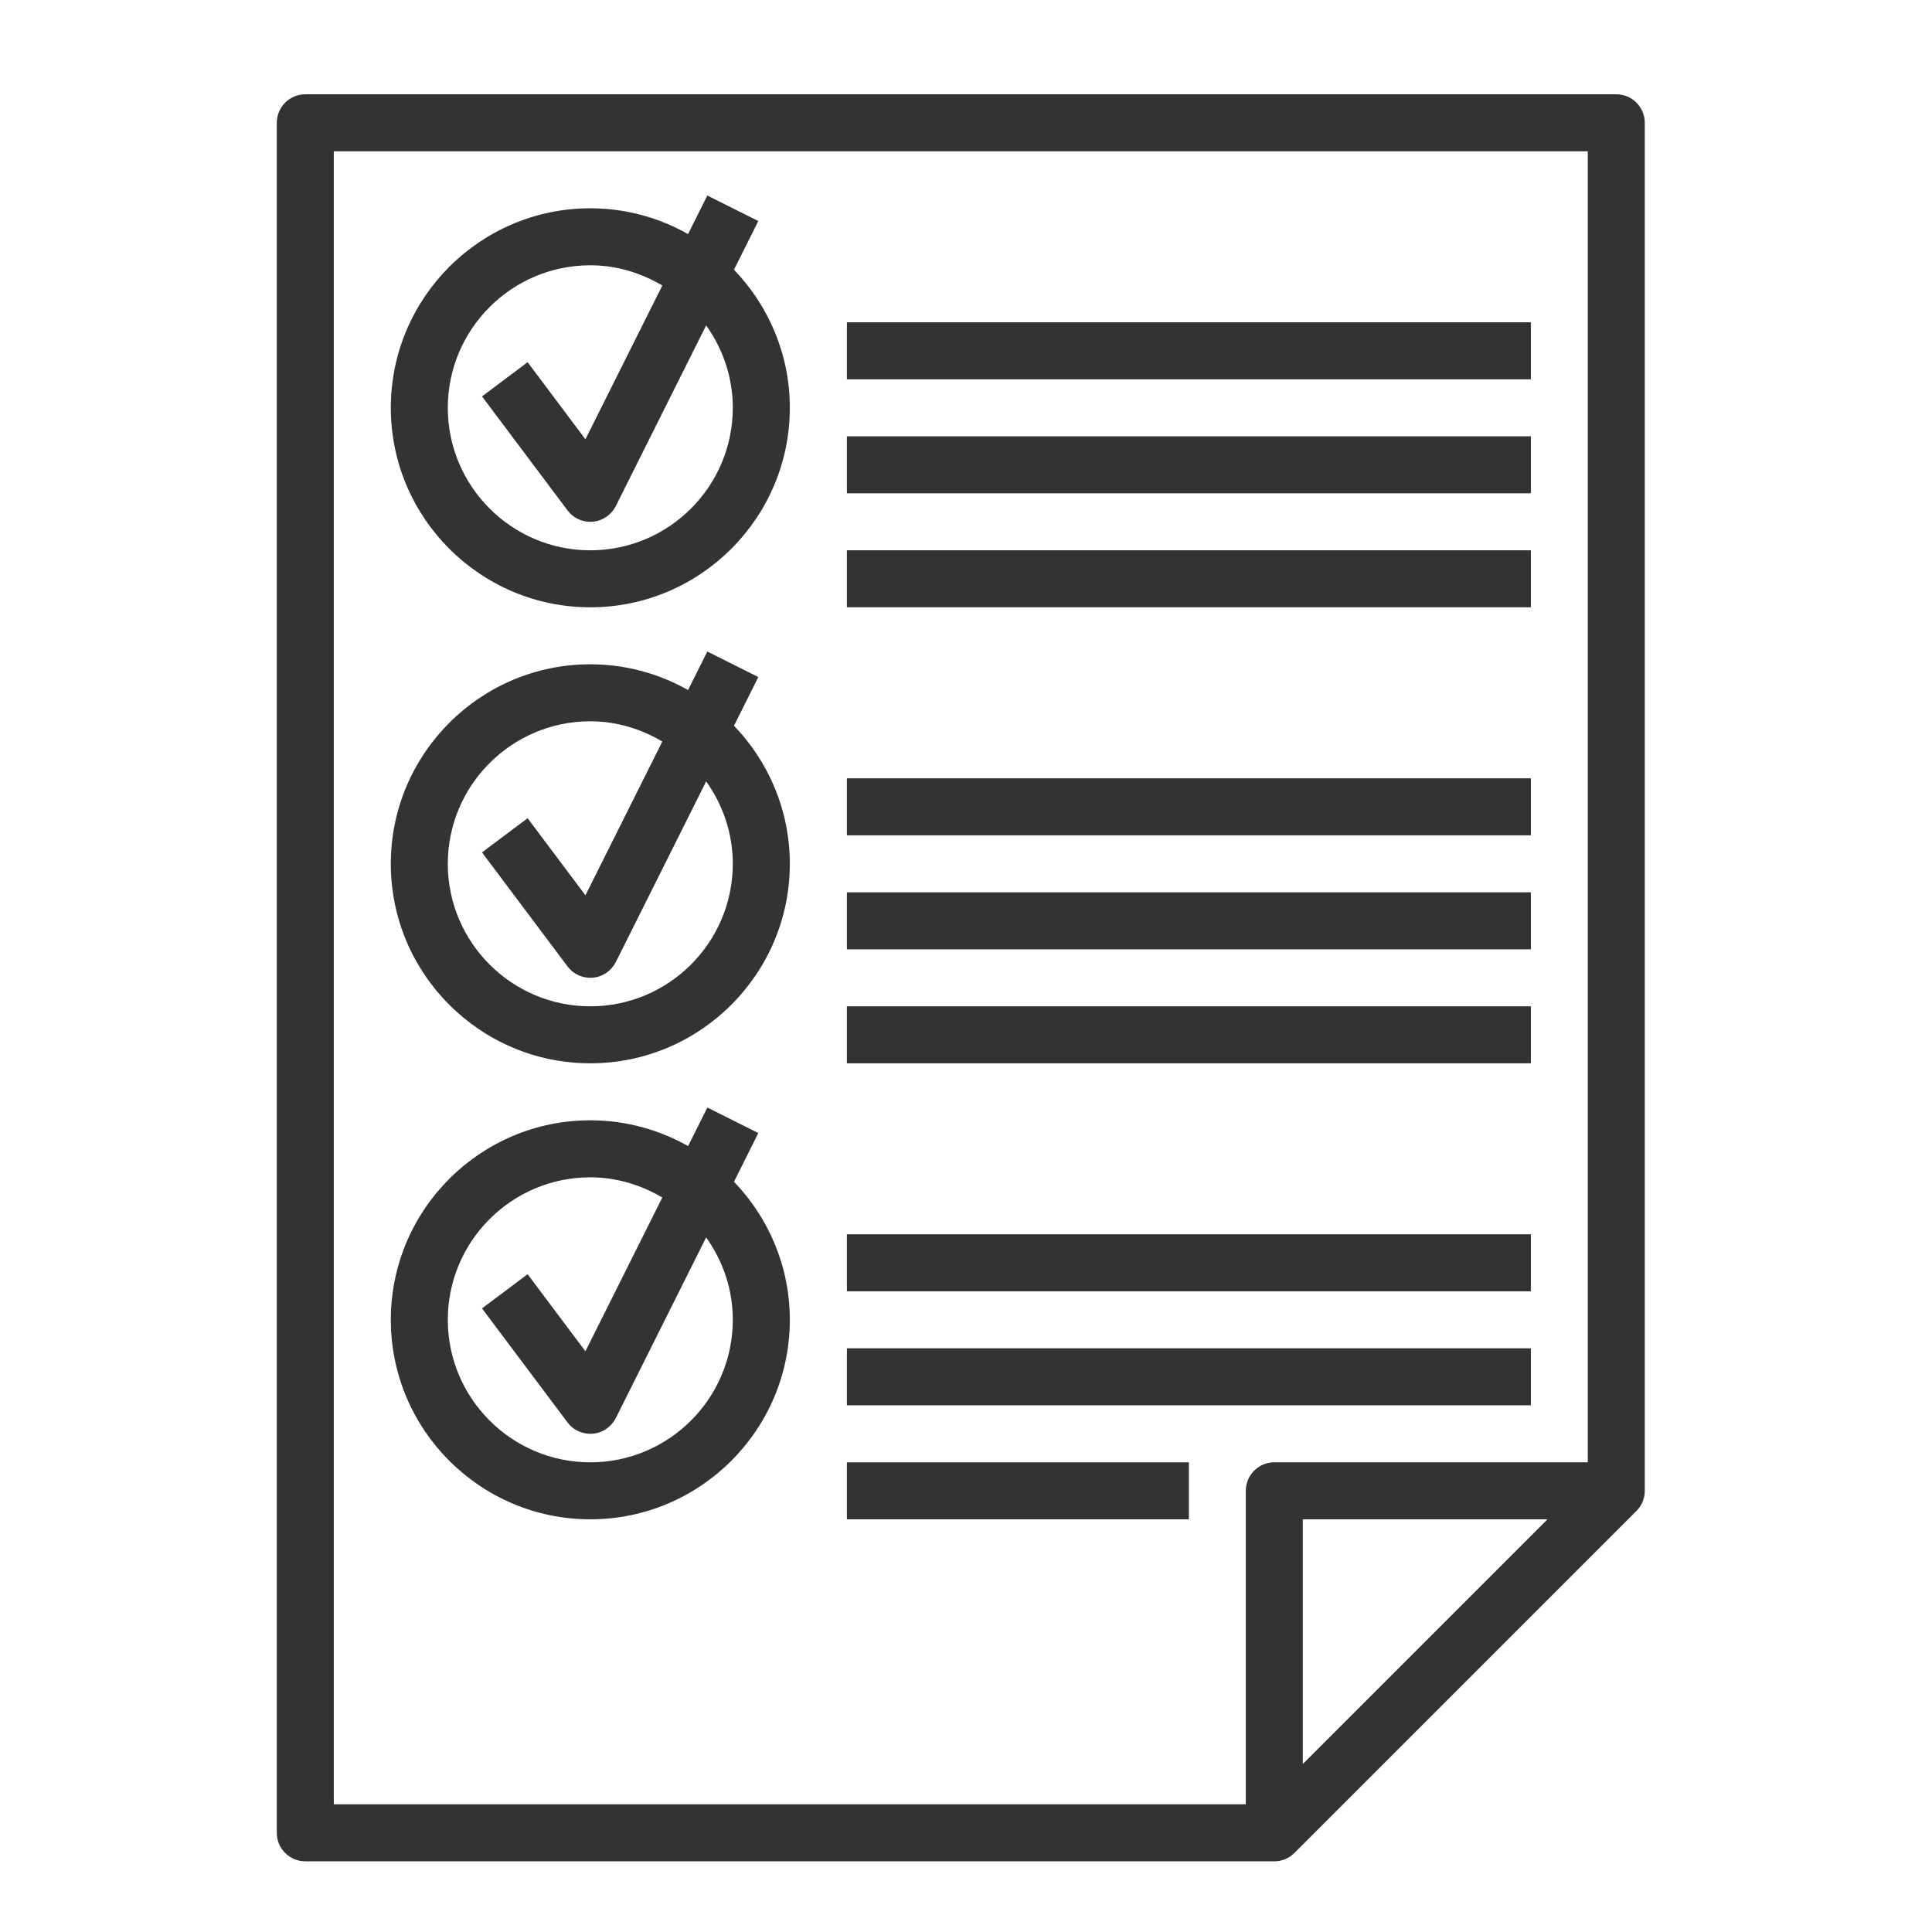
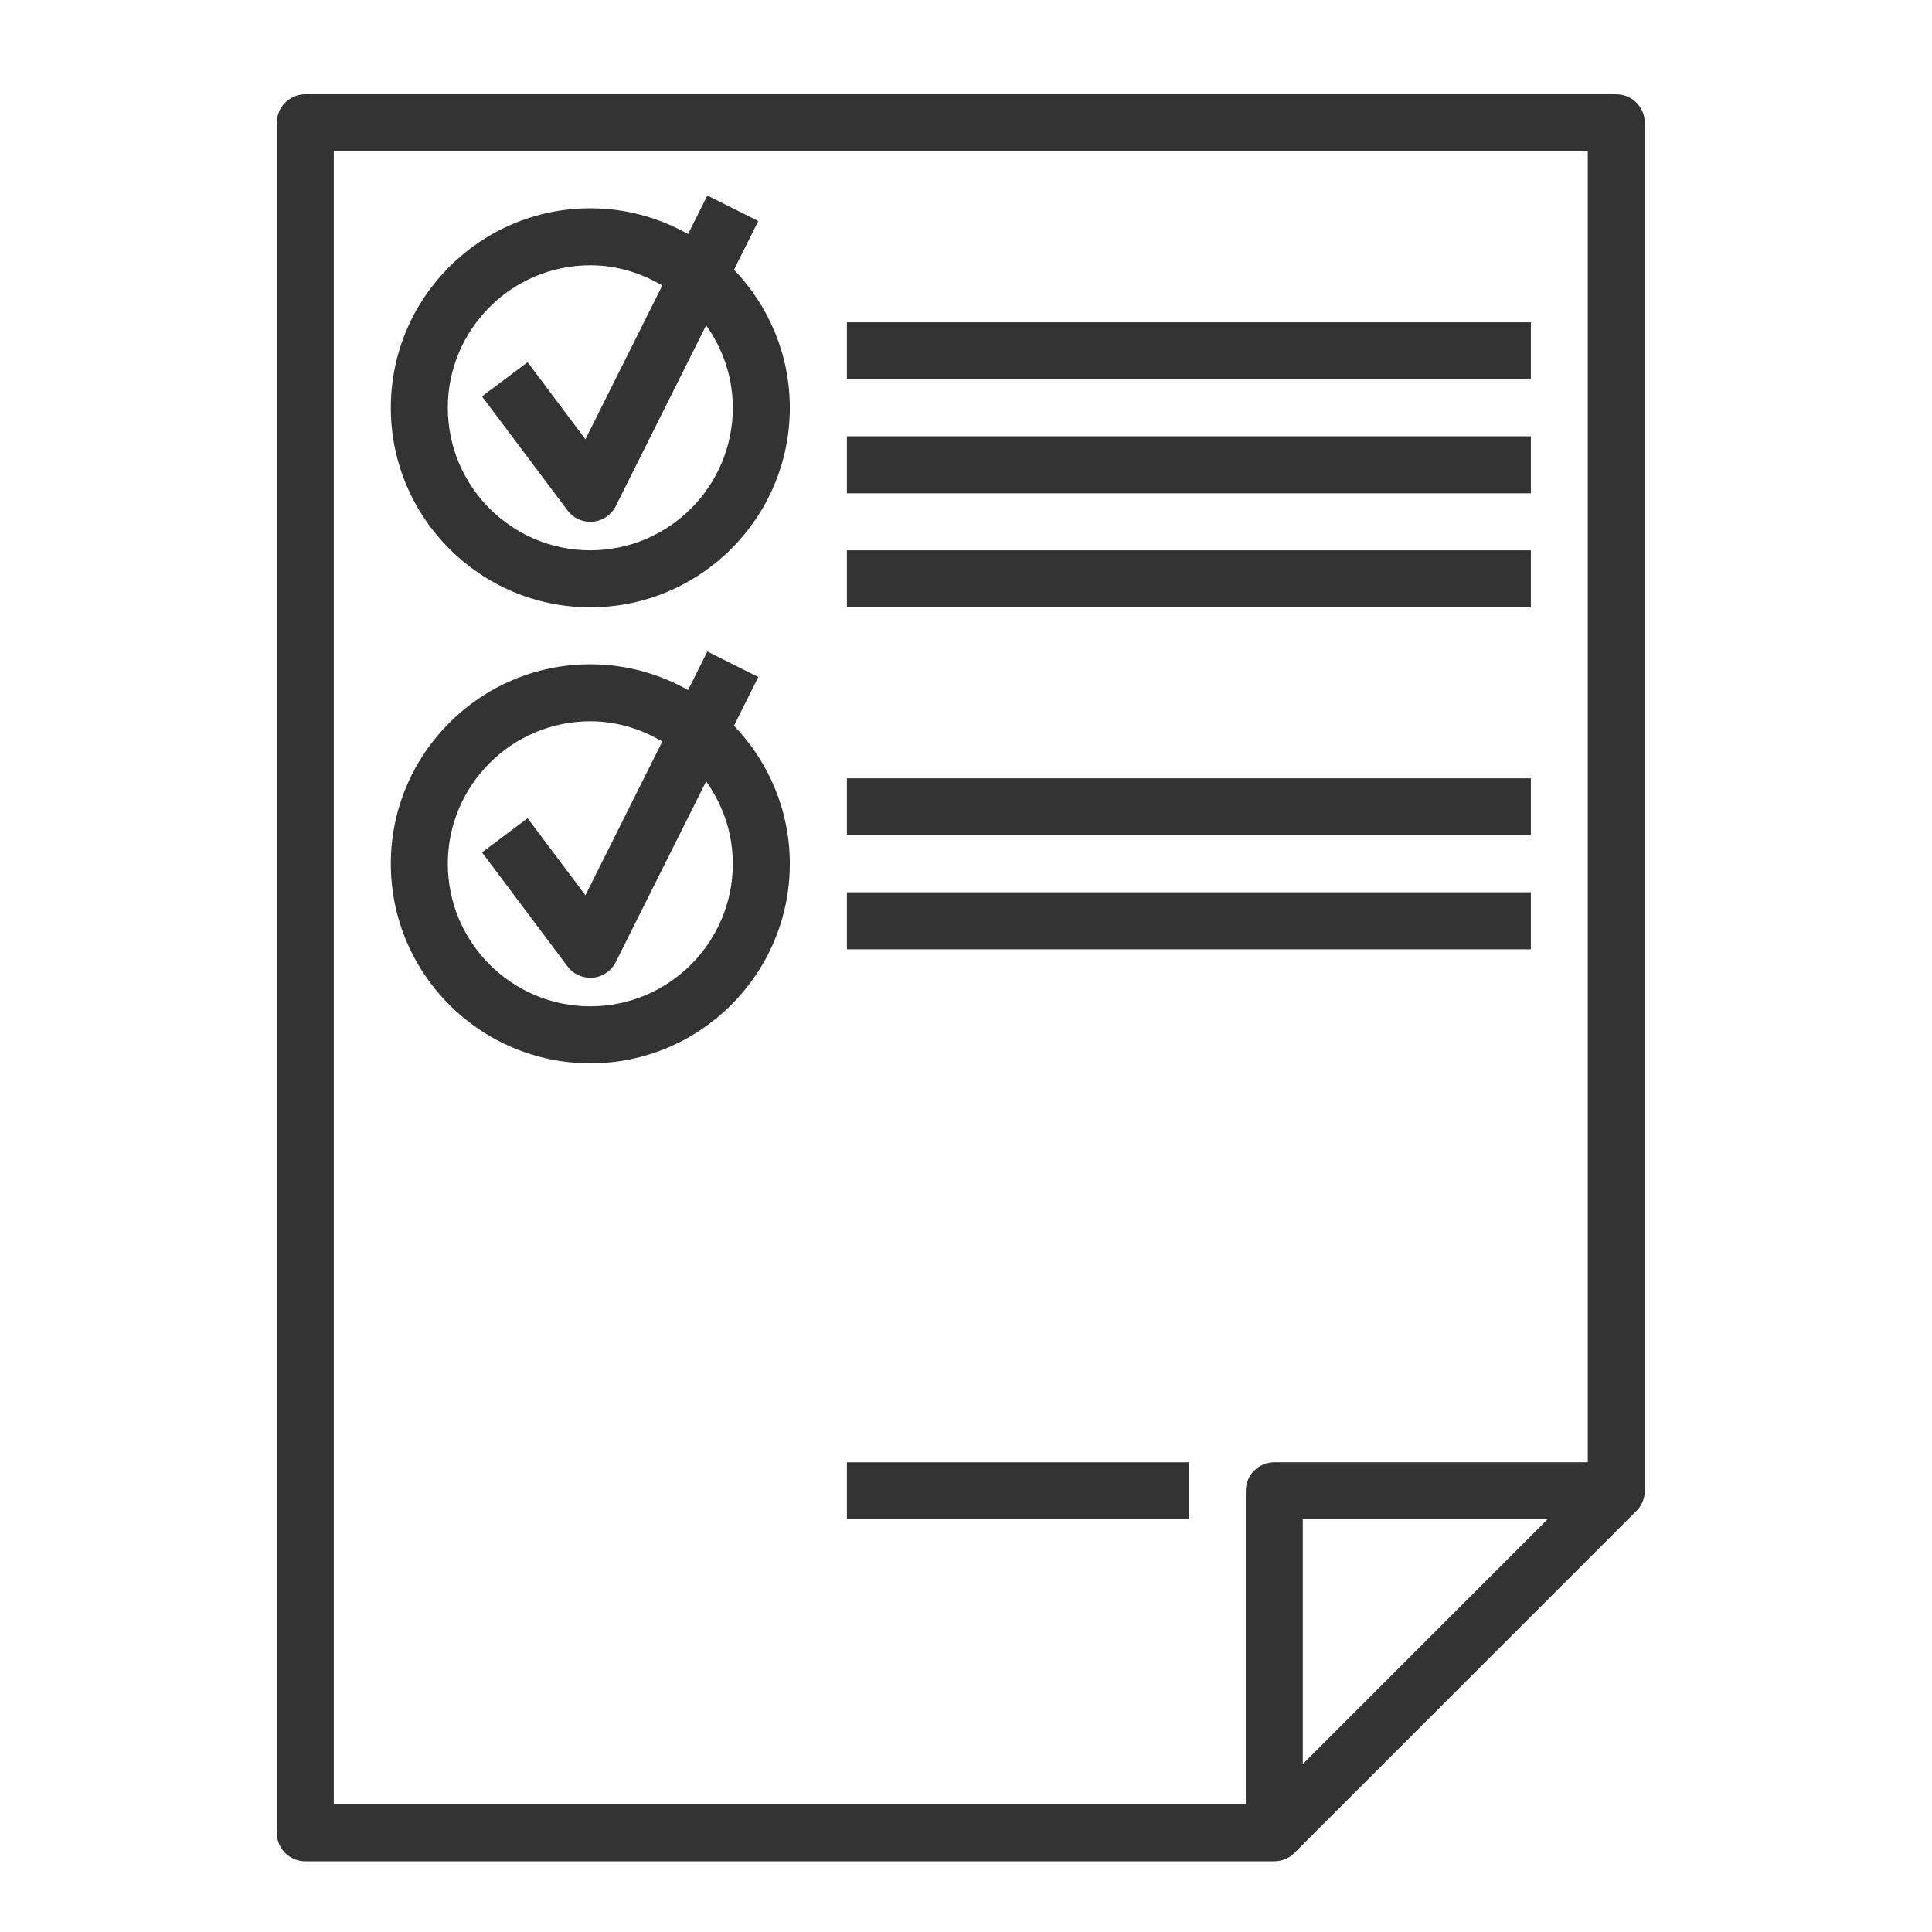
<svg xmlns="http://www.w3.org/2000/svg" width="74" height="74" viewBox="0 0 74 74" fill="none">
  <path d="M61.908 3.612H11.693C11.091 3.612 10.602 4.1 10.602 4.703V70.201C10.602 70.805 11.091 71.292 11.693 71.292H48.808C49.111 71.292 49.383 71.17 49.581 70.971L62.678 57.874C62.877 57.677 62.999 57.404 62.999 57.102V4.704C62.999 4.1 62.51 3.612 61.907 3.612L61.908 3.612ZM47.717 57.101V69.109H12.785V5.795H60.816V56.01H48.808C48.206 56.01 47.717 56.498 47.717 57.101ZM59.273 58.193L49.9 67.566V58.193H59.273Z" fill="#333333" />
  <path d="M29.045 8.466L27.093 7.489L26.354 8.965C25.247 8.339 23.97 7.978 22.61 7.978C18.397 7.978 14.969 11.407 14.969 15.619C14.969 19.832 18.397 23.261 22.61 23.261C26.823 23.261 30.252 19.832 30.252 15.619C30.252 13.567 29.434 11.705 28.113 10.33L29.045 8.466ZM28.068 15.619C28.068 18.629 25.62 21.078 22.61 21.078C19.6 21.078 17.152 18.629 17.152 15.619C17.152 12.61 19.6 10.161 22.61 10.161C23.621 10.161 24.556 10.456 25.368 10.936L22.423 16.826L20.209 13.873L18.462 15.183L21.737 19.549C21.944 19.827 22.268 19.986 22.61 19.986C22.643 19.986 22.675 19.985 22.709 19.982C23.085 19.948 23.417 19.721 23.587 19.382L27.047 12.463C27.684 13.356 28.068 14.441 28.068 15.619L28.068 15.619Z" fill="#333333" />
  <path d="M29.045 25.932L27.093 24.955L26.355 26.43C25.247 25.805 23.97 25.444 22.61 25.444C18.397 25.444 14.969 28.873 14.969 33.086C14.969 37.298 18.397 40.727 22.61 40.727C26.823 40.727 30.252 37.298 30.252 33.086C30.252 31.033 29.434 29.171 28.113 27.796L29.045 25.932ZM28.068 33.086C28.068 36.095 25.62 38.544 22.61 38.544C19.6 38.544 17.152 36.095 17.152 33.086C17.152 30.076 19.6 27.627 22.61 27.627C23.621 27.627 24.556 27.922 25.368 28.402L22.423 34.292L20.209 31.339L18.462 32.649L21.737 37.015C21.944 37.293 22.268 37.452 22.61 37.452C22.643 37.452 22.675 37.451 22.709 37.448C23.085 37.414 23.417 37.187 23.587 36.848L27.047 29.928C27.684 30.822 28.068 31.907 28.068 33.086L28.068 33.086Z" fill="#333333" />
-   <path d="M29.045 43.398L27.093 42.421L26.355 43.897C25.247 43.272 23.97 42.91 22.61 42.91C18.397 42.91 14.969 46.339 14.969 50.552C14.969 54.764 18.397 58.193 22.61 58.193C26.823 58.193 30.252 54.764 30.252 50.552C30.252 48.5 29.434 46.637 28.113 45.263L29.045 43.398ZM28.068 50.552C28.068 53.562 25.62 56.01 22.61 56.01C19.6 56.01 17.152 53.562 17.152 50.552C17.152 47.542 19.6 45.094 22.61 45.094C23.621 45.094 24.556 45.389 25.368 45.868L22.423 51.758L20.209 48.805L18.462 50.115L21.737 54.482C21.944 54.759 22.268 54.918 22.61 54.918C22.643 54.918 22.675 54.917 22.709 54.914C23.085 54.88 23.417 54.653 23.587 54.315L27.047 47.395C27.684 48.289 28.068 49.374 28.068 50.552L28.068 50.552Z" fill="#333333" />
  <path d="M32.438 21.078H58.636V23.261H32.438V21.078Z" fill="#333333" />
  <path d="M32.438 16.711H58.636V18.895H32.438V16.711Z" fill="#333333" />
  <path d="M32.438 12.345H58.636V14.528H32.438V12.345Z" fill="#333333" />
-   <path d="M32.438 38.544H58.636V40.727H32.438V38.544Z" fill="#333333" />
  <path d="M32.438 34.177H58.636V36.361H32.438V34.177Z" fill="#333333" />
  <path d="M32.438 29.811H58.636V31.994H32.438V29.811Z" fill="#333333" />
  <path d="M32.438 56.01H45.537V58.193H32.438V56.01Z" fill="#333333" />
-   <path d="M32.438 51.643H58.636V53.826H32.438V51.643Z" fill="#333333" />
-   <path d="M32.438 47.277H58.636V49.46H32.438V47.277Z" fill="#333333" />
</svg>